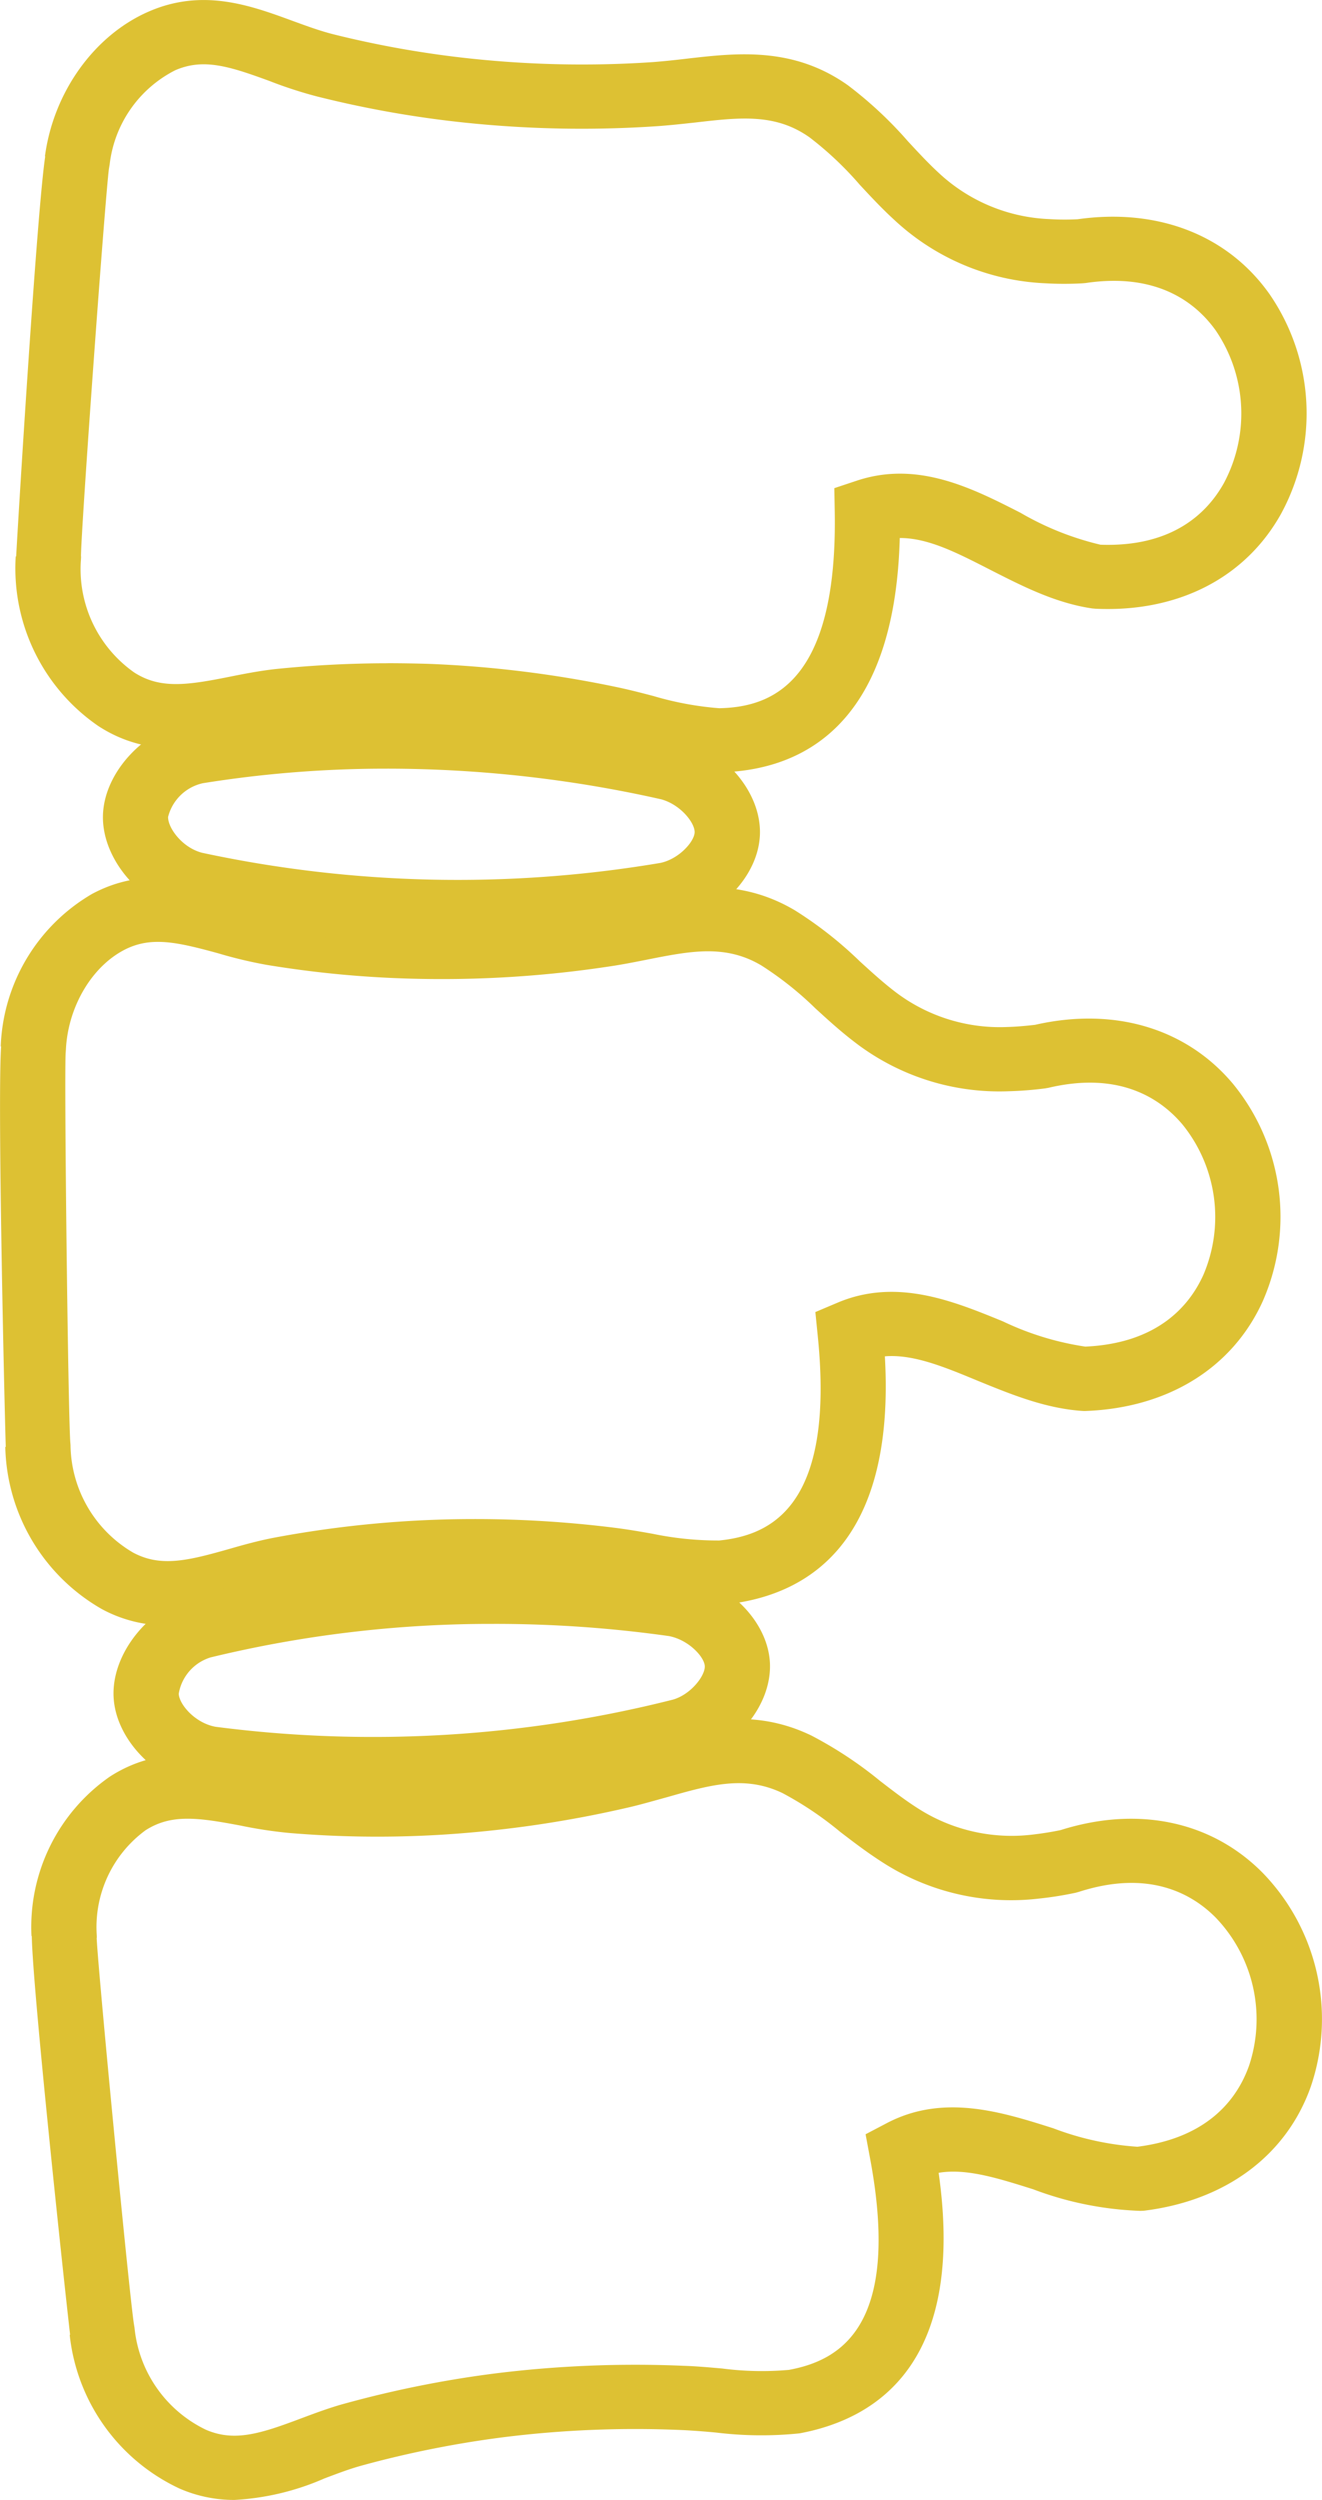
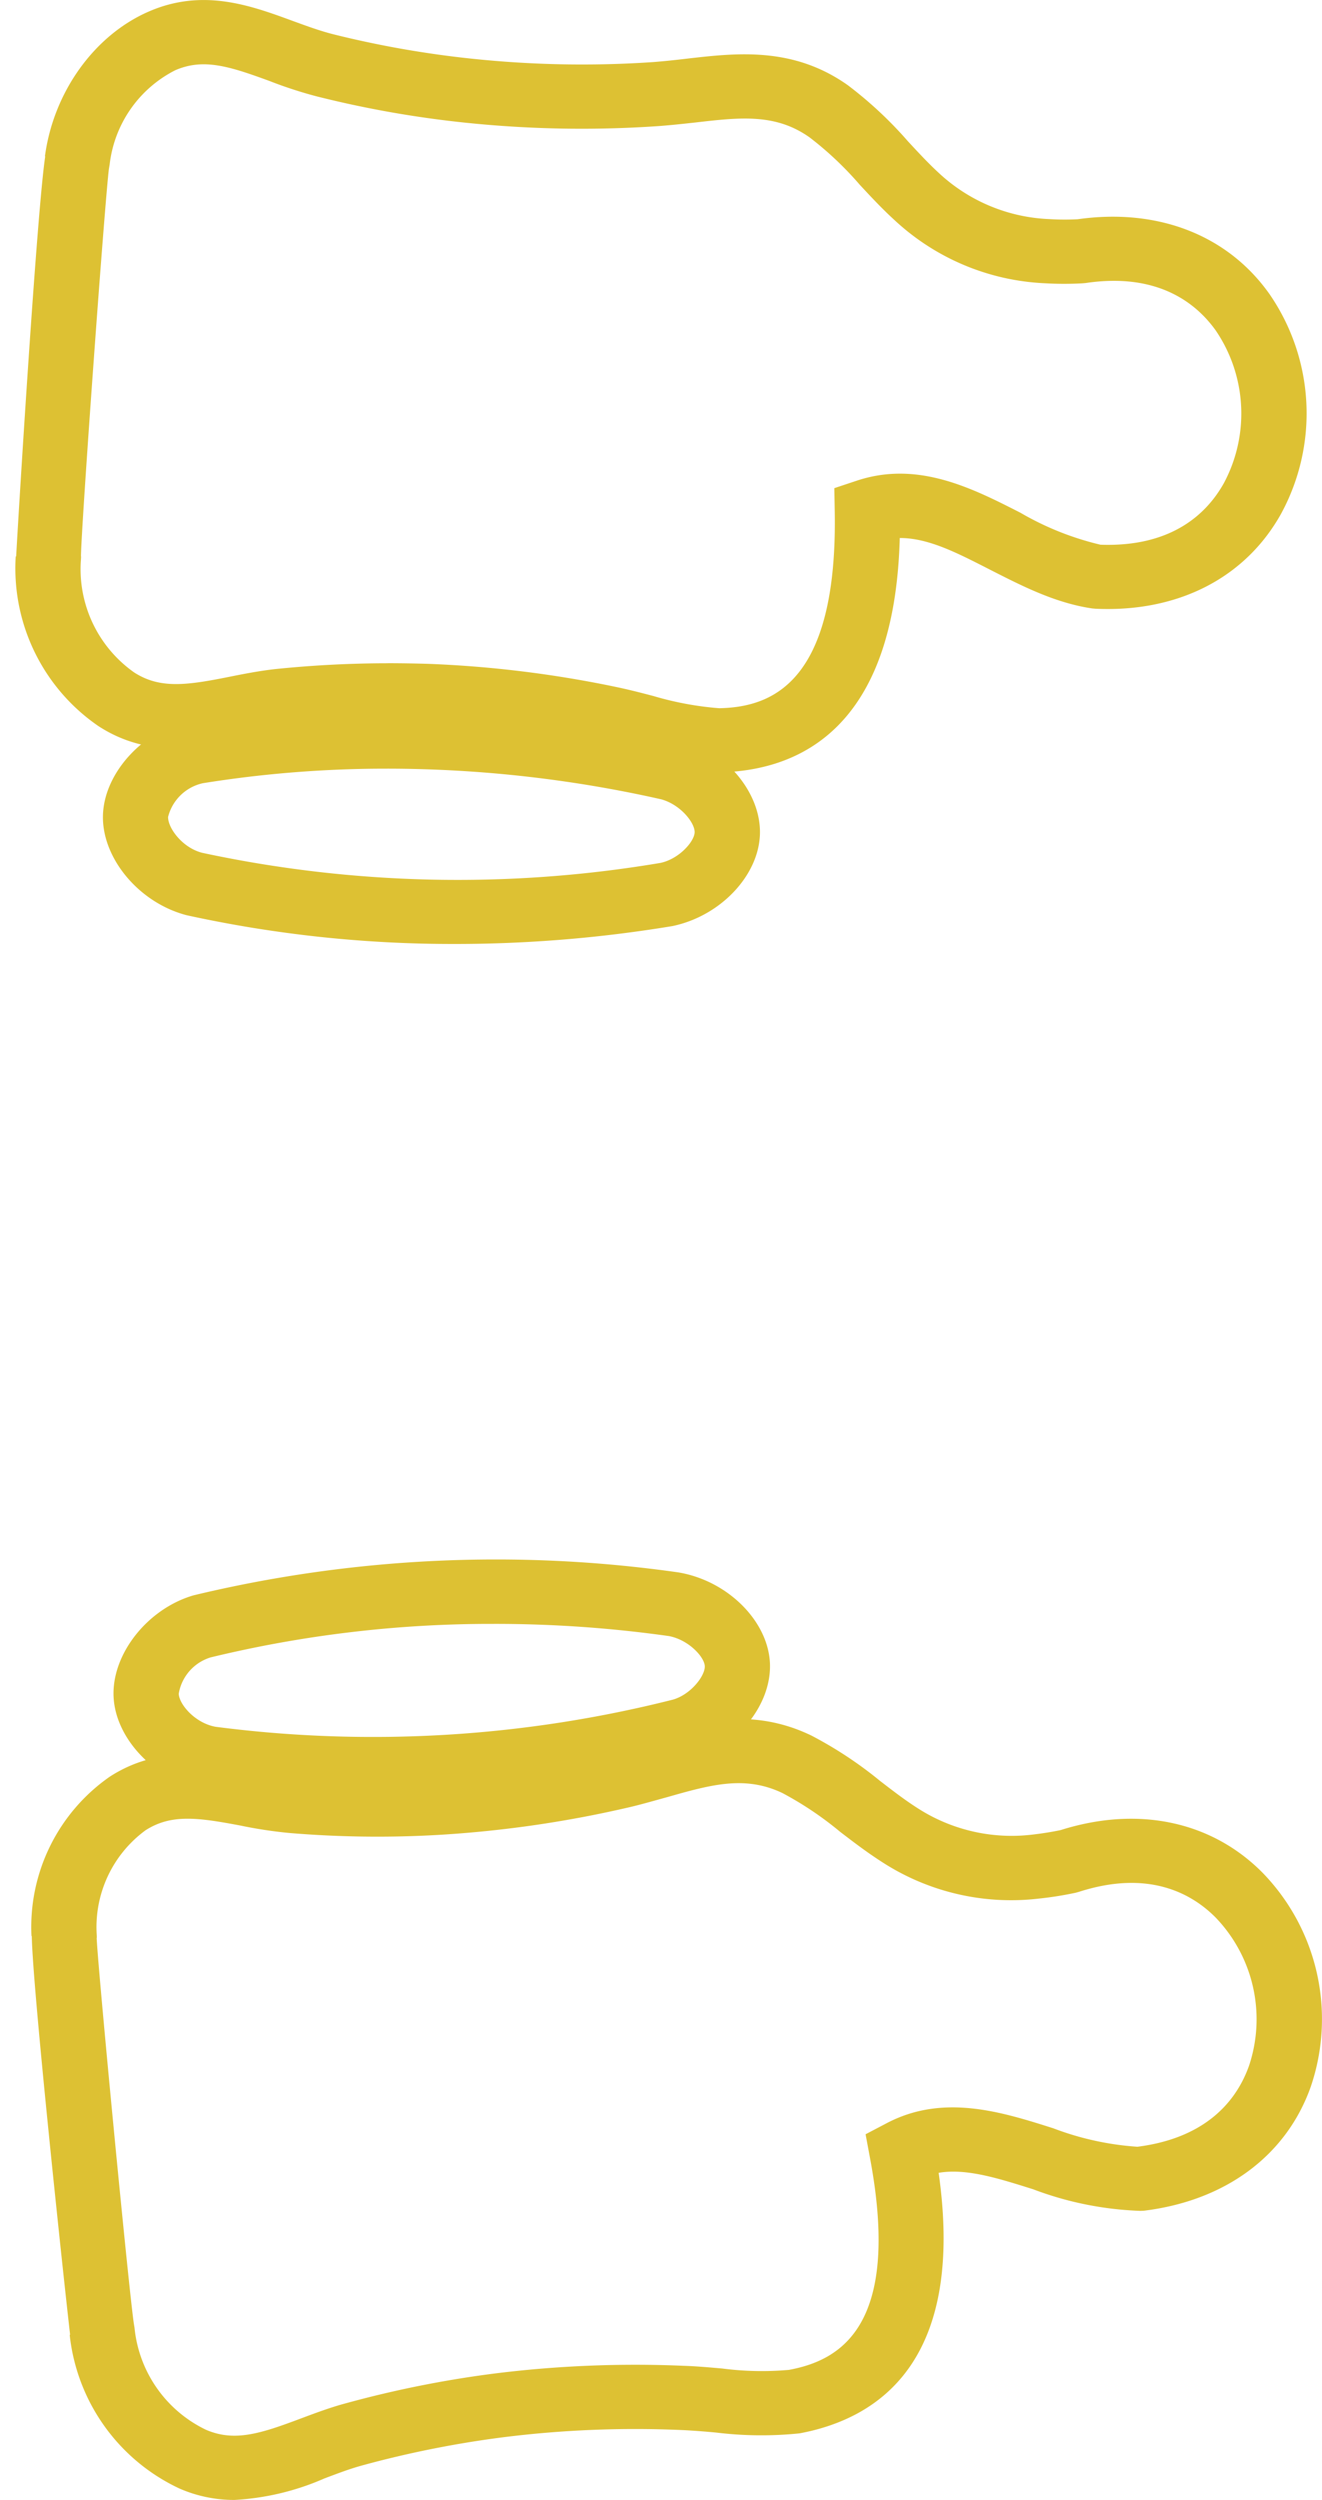
<svg xmlns="http://www.w3.org/2000/svg" width="119.915" height="226.731" viewBox="0 0 119.915 226.731">
  <defs>
    <clipPath id="clip-path">
      <rect id="Rectangle_69" data-name="Rectangle 69" width="119.915" height="226.731" transform="translate(0 0)" fill="none" />
    </clipPath>
  </defs>
  <g id="Group_112" data-name="Group 112" transform="translate(0 0)" clip-path="url(#clip-path)">
    <path id="Path_145" data-name="Path 145" d="M9.819,83.452l.06.36a11.516,11.516,0,0,0,6.474,9.258c2.6,1.128,4.981.349,8.642-1.03,1.275-.474,2.583-.97,3.972-1.346a97.991,97.991,0,0,1,13.5-2.714,102.986,102.986,0,0,1,17.225-.708c1.182.038,2.349.147,3.487.245a27.907,27.907,0,0,0,6.065.125c4.463-.834,10.261-3.765,7.34-19.268l-.392-2.1,1.907-1c5.149-2.714,10.446-1.024,15.122.458a26.358,26.358,0,0,0,7.623,1.673h.011c6.5-.828,9.089-4.441,10.119-7.346a13.316,13.316,0,0,0-3.019-13.432c-2.174-2.2-6.092-4.37-12.4-2.343l-.294.082a31.3,31.3,0,0,1-3.319.529A21.516,21.516,0,0,1,77.558,41.5c-1.3-.839-2.512-1.766-3.684-2.665a30.8,30.8,0,0,0-5.209-3.5c-3.417-1.64-6.523-.757-10.457.36-1.117.305-2.251.638-3.406.91a103.1,103.1,0,0,1-17.061,2.5,95.943,95.943,0,0,1-13.776-.153,39.668,39.668,0,0,1-4.468-.676c-3.809-.714-6.272-1.084-8.621.43a10.887,10.887,0,0,0-4.43,9.378l.016.343-.016.044c.142,3.111,2.926,32,3.373,34.978m9.1,15.988a12.354,12.354,0,0,1-4.953-1.03A17.434,17.434,0,0,1,4,84.466l.038-.011c-.48-4.1-3.4-31.289-3.477-36.161L.534,48.3a16.612,16.612,0,0,1,7.1-14.457c4.474-2.888,8.991-2.033,12.98-1.281,1.341.245,2.61.485,3.836.594a93.845,93.845,0,0,0,12.931.125,95.97,95.97,0,0,0,16.048-2.343c1.068-.251,2.109-.556,3.133-.845,4.332-1.226,9.242-2.621,14.707.016a36.156,36.156,0,0,1,6.245,4.125c1.128.866,2.191,1.689,3.3,2.4a15.746,15.746,0,0,0,10.5,2.463c.806-.093,1.646-.218,2.567-.409,7.013-2.218,13.678-.817,18.309,3.853a19.041,19.041,0,0,1,4.376,19.443c-2.218,6.234-7.738,10.321-15.143,11.225l-.311.011a30.279,30.279,0,0,1-9.7-1.951c-3.215-1.014-6.092-1.924-8.593-1.5C85.247,86.825,77.4,92.057,70.2,93.4a33.774,33.774,0,0,1-7.547-.071c-1.052-.1-2.125-.185-3.215-.234a96.158,96.158,0,0,0-16.211.67A93.689,93.689,0,0,0,30.559,96.3c-1.128.305-2.256.736-3.455,1.188a23.457,23.457,0,0,1-8.185,1.951" transform="translate(2.322 127.292)" fill="#ddc133" />
-     <path id="Path_146" data-name="Path 146" d="M6.368,65.721l.027.349a11.446,11.446,0,0,0,5.673,9.754c2.49,1.335,4.926.752,8.7-.322,1.308-.376,2.659-.752,4.076-1.024a98.432,98.432,0,0,1,13.672-1.591,102.06,102.06,0,0,1,17.23.687c1.172.147,2.321.343,3.444.545a29.328,29.328,0,0,0,6.049.61c4.517-.463,10.533-2.91,8.931-18.593l-.213-2.125,1.984-.839c5.362-2.283,10.5-.169,15.029,1.684a26.3,26.3,0,0,0,7.471,2.289c6.545-.294,9.427-3.678,10.7-6.479a13.338,13.338,0,0,0-1.875-13.656c-1.984-2.359-5.705-4.861-12.152-3.34l-.3.054a32.555,32.555,0,0,1-3.357.262A21.5,21.5,0,0,1,77.4,29.435c-1.226-.943-2.354-1.973-3.444-2.97a30.415,30.415,0,0,0-4.9-3.891c-3.27-1.94-6.441-1.308-10.457-.507-1.133.223-2.289.452-3.471.621a101.292,101.292,0,0,1-17.214,1.1A95.768,95.768,0,0,1,24.2,22.525a40.081,40.081,0,0,1-4.392-1.046c-3.744-1.024-6.163-1.591-8.626-.267C8.254,22.781,6.161,26.394,5.976,30.2l-.027.381c-.125,3.1.223,32.118.42,35.142m8.817,16.707A12.279,12.279,0,0,1,9.24,80.952,17.379,17.379,0,0,1,.478,66.244l.044-.005C.391,62.108-.236,34.77.1,29.925L.064,29.92A16.7,16.7,0,0,1,8.357,16.084c4.7-2.512,9.138-1.291,13.045-.218a34.2,34.2,0,0,0,3.776.9,91.96,91.96,0,0,0,12.866,1.2,96.548,96.548,0,0,0,16.2-1.035c1.084-.163,2.147-.376,3.193-.583,4.419-.866,9.433-1.869,14.658,1.226a35.494,35.494,0,0,1,5.88,4.615c1.046.954,2.038,1.858,3.079,2.665A15.629,15.629,0,0,0,91.305,28.16c.817-.022,1.667-.093,2.588-.2,7.177-1.635,13.7.311,17.922,5.324a19.026,19.026,0,0,1,2.725,19.742c-2.736,6.043-8.577,9.667-16.032,9.956l-.153.005L98.2,62.98c-3.384-.223-6.5-1.509-9.509-2.735-3.111-1.291-5.891-2.43-8.43-2.218C81.251,75.225,73,79.8,65.7,80.532a32.52,32.52,0,0,1-7.52-.681c-1.041-.174-2.1-.354-3.182-.485a95.717,95.717,0,0,0-16.211-.659,90.641,90.641,0,0,0-12.833,1.5,36.364,36.364,0,0,0-3.547.894,26.487,26.487,0,0,1-7.22,1.324" transform="translate(0.002 64.985)" fill="#ddc133" />
    <path id="Path_147" data-name="Path 147" d="M34.058,60.148c1.188,0,2.381.022,3.569.054a102.077,102.077,0,0,1,17.111,2.1c1.161.24,2.289.534,3.395.823A28.8,28.8,0,0,0,64.1,64.23c4.545-.1,10.746-2.049,10.473-17.835l-.038-2.125,2.049-.681c5.531-1.836,10.479.692,14.838,2.915A26.5,26.5,0,0,0,98.674,49.4c6.561.234,9.7-2.9,11.2-5.591a13.393,13.393,0,0,0-.725-13.814c-1.782-2.512-5.286-5.3-11.819-4.327l-.305.027a30.2,30.2,0,0,1-3.373-.005,21.423,21.423,0,0,1-13.618-5.694c-1.144-1.041-2.18-2.152-3.188-3.237a30.611,30.611,0,0,0-4.545-4.294c-3.1-2.2-6.31-1.825-10.375-1.357-1.15.125-2.321.256-3.515.338a101.625,101.625,0,0,1-17.247-.311A95.692,95.692,0,0,1,27.611,8.746a38.723,38.723,0,0,1-4.289-1.395c-3.646-1.335-6.005-2.1-8.572-.981A10.99,10.99,0,0,0,8.8,14.936l-.065.376C8.354,18.385,6.25,47.391,6.2,50.421l.011.093-.016.272a11.46,11.46,0,0,0,4.833,10.2c2.376,1.531,4.85,1.15,8.7.381,1.33-.267,2.708-.534,4.141-.692a100.494,100.494,0,0,1,10.2-.523m30.014,9.9a33.441,33.441,0,0,1-7.433-1.286c-1.024-.262-2.06-.539-3.133-.763a96.208,96.208,0,0,0-16.1-1.962,90.154,90.154,0,0,0-12.915.436c-1.166.114-2.354.354-3.607.6-4.027.812-8.588,1.711-13.111-1.226A17.347,17.347,0,0,1,.283,50.465H.322c.223-4.125,1.9-31.48,2.637-36.286l-.027-.005C3.706,8.359,7.406,3.188,12.359,1.041c4.9-2.131,9.22-.55,13.024.845,1.281.469,2.49.91,3.684,1.215A91.2,91.2,0,0,0,41.79,5.335a95.288,95.288,0,0,0,16.228.3c1.09-.082,2.169-.2,3.226-.327,4.485-.512,9.563-1.084,14.511,2.414a36.288,36.288,0,0,1,5.466,5.1c.965,1.041,1.875,2.022,2.844,2.91A15.606,15.606,0,0,0,94,19.868a22.884,22.884,0,0,0,2.6.016c7.28-1.035,13.618,1.433,17.4,6.773a19.065,19.065,0,0,1,1.052,19.95c-3.237,5.8-9.34,8.942-16.811,8.6l-.311-.027c-3.351-.49-6.348-2.027-9.242-3.5-3-1.531-5.607-2.894-8.217-2.888-.458,17.225-9.073,21.116-16.408,21.257" transform="translate(1.144 0.002)" fill="#ddc133" />
    <path id="Path_148" data-name="Path 148" d="M27.523,17.545a104.876,104.876,0,0,0-16.74,1.319,4.184,4.184,0,0,0-3.155,3.057c-.027.97,1.253,2.779,3.084,3.253a110.482,110.482,0,0,0,41.561.921c1.689-.343,3.1-1.94,3.117-2.785s-1.253-2.485-3.013-2.981a113.427,113.427,0,0,0-24.854-2.785m6.158,15.9A112.613,112.613,0,0,1,9.3,30.835c-4.348-1.139-7.7-5.215-7.58-9.084s3.7-7.743,7.989-8.621a116.989,116.989,0,0,1,44.062,1.531l.12.027c4.272,1.15,7.531,5.013,7.422,8.79s-3.6,7.444-7.934,8.343a120.685,120.685,0,0,1-19.693,1.624" transform="translate(7.619 52.168)" fill="#ddc133" />
    <path id="Path_149" data-name="Path 149" d="M36.409,31.787a107.817,107.817,0,0,0-25.715,3.041,4.168,4.168,0,0,0-2.888,3.3c.054.975,1.482,2.654,3.346,2.992a111,111,0,0,0,41.5-2.468c1.657-.49,2.921-2.2,2.872-3.041-.044-.828-1.455-2.376-3.253-2.719a113.119,113.119,0,0,0-15.857-1.106M25.183,47.878A110.5,110.5,0,0,1,10.215,46.87C5.79,46.091,2.106,42.314,1.9,38.445S4.94,30.43,9.141,29.2a117.3,117.3,0,0,1,44.035-2.076l.114.022c4.359.8,7.934,4.37,8.141,8.147.2,3.793-2.964,7.716-7.209,8.969a120.1,120.1,0,0,1-29.039,3.613" transform="translate(8.405 115.49)" fill="#ddc133" />
  </g>
</svg>